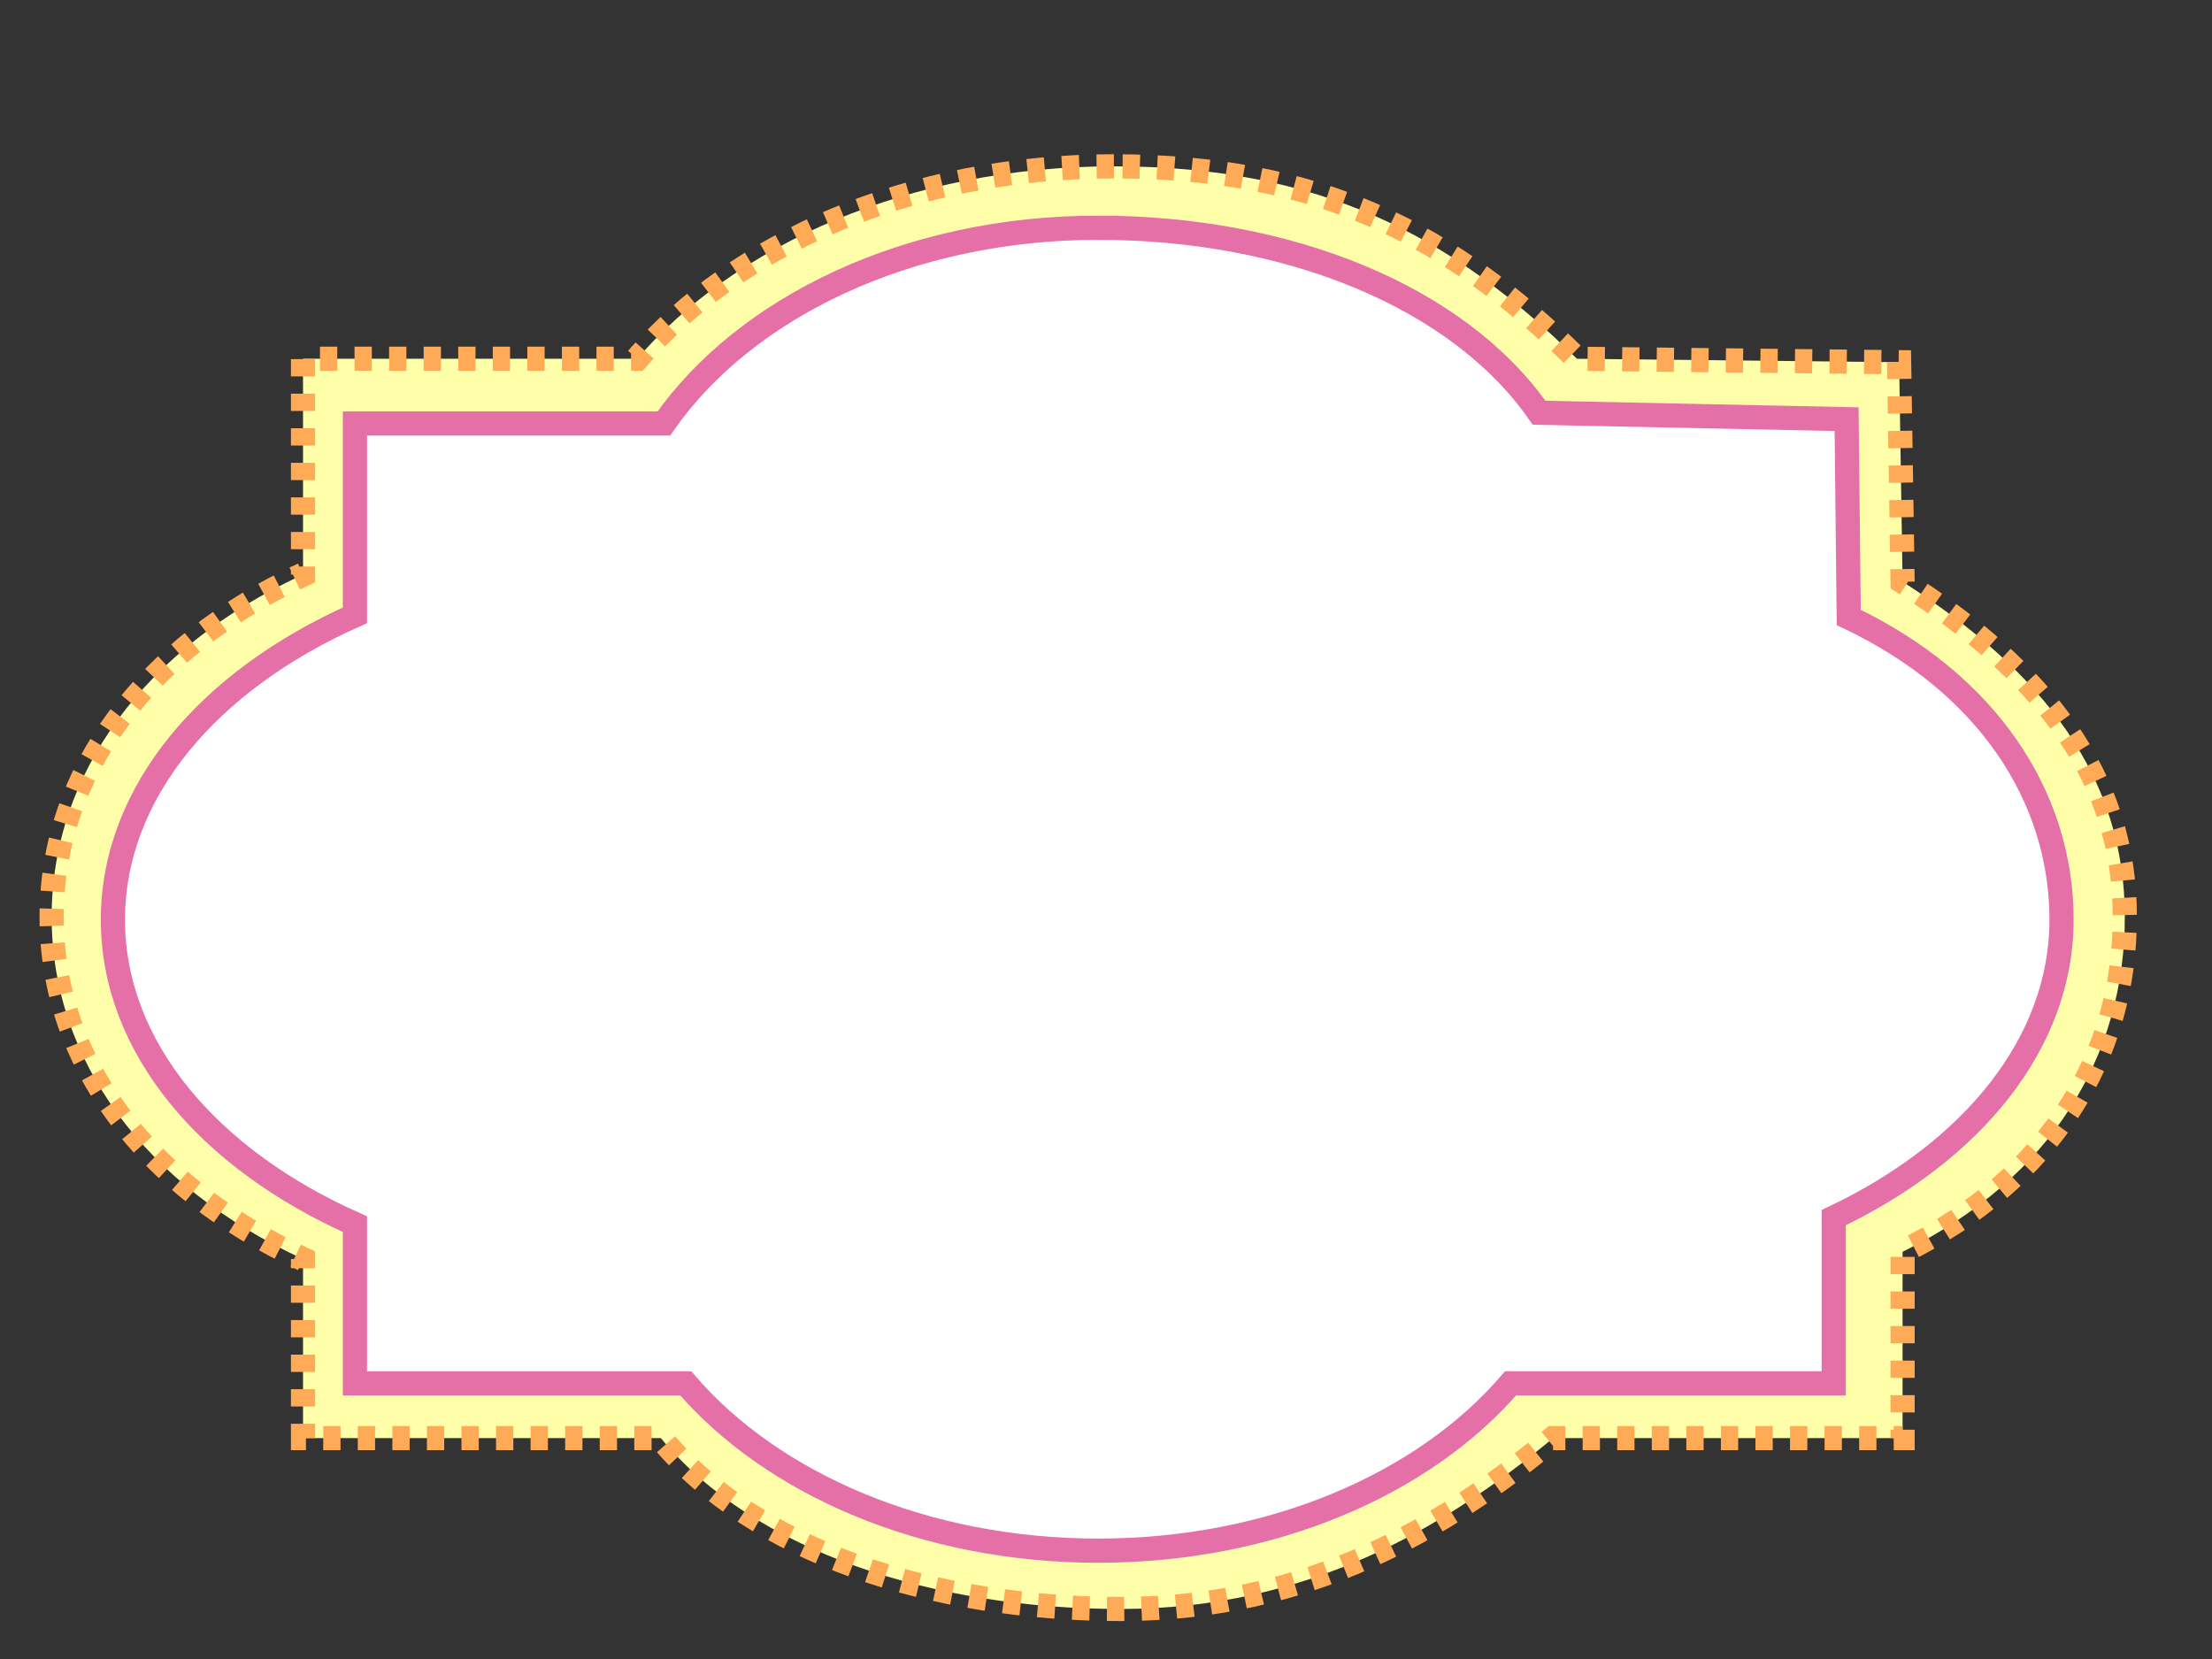
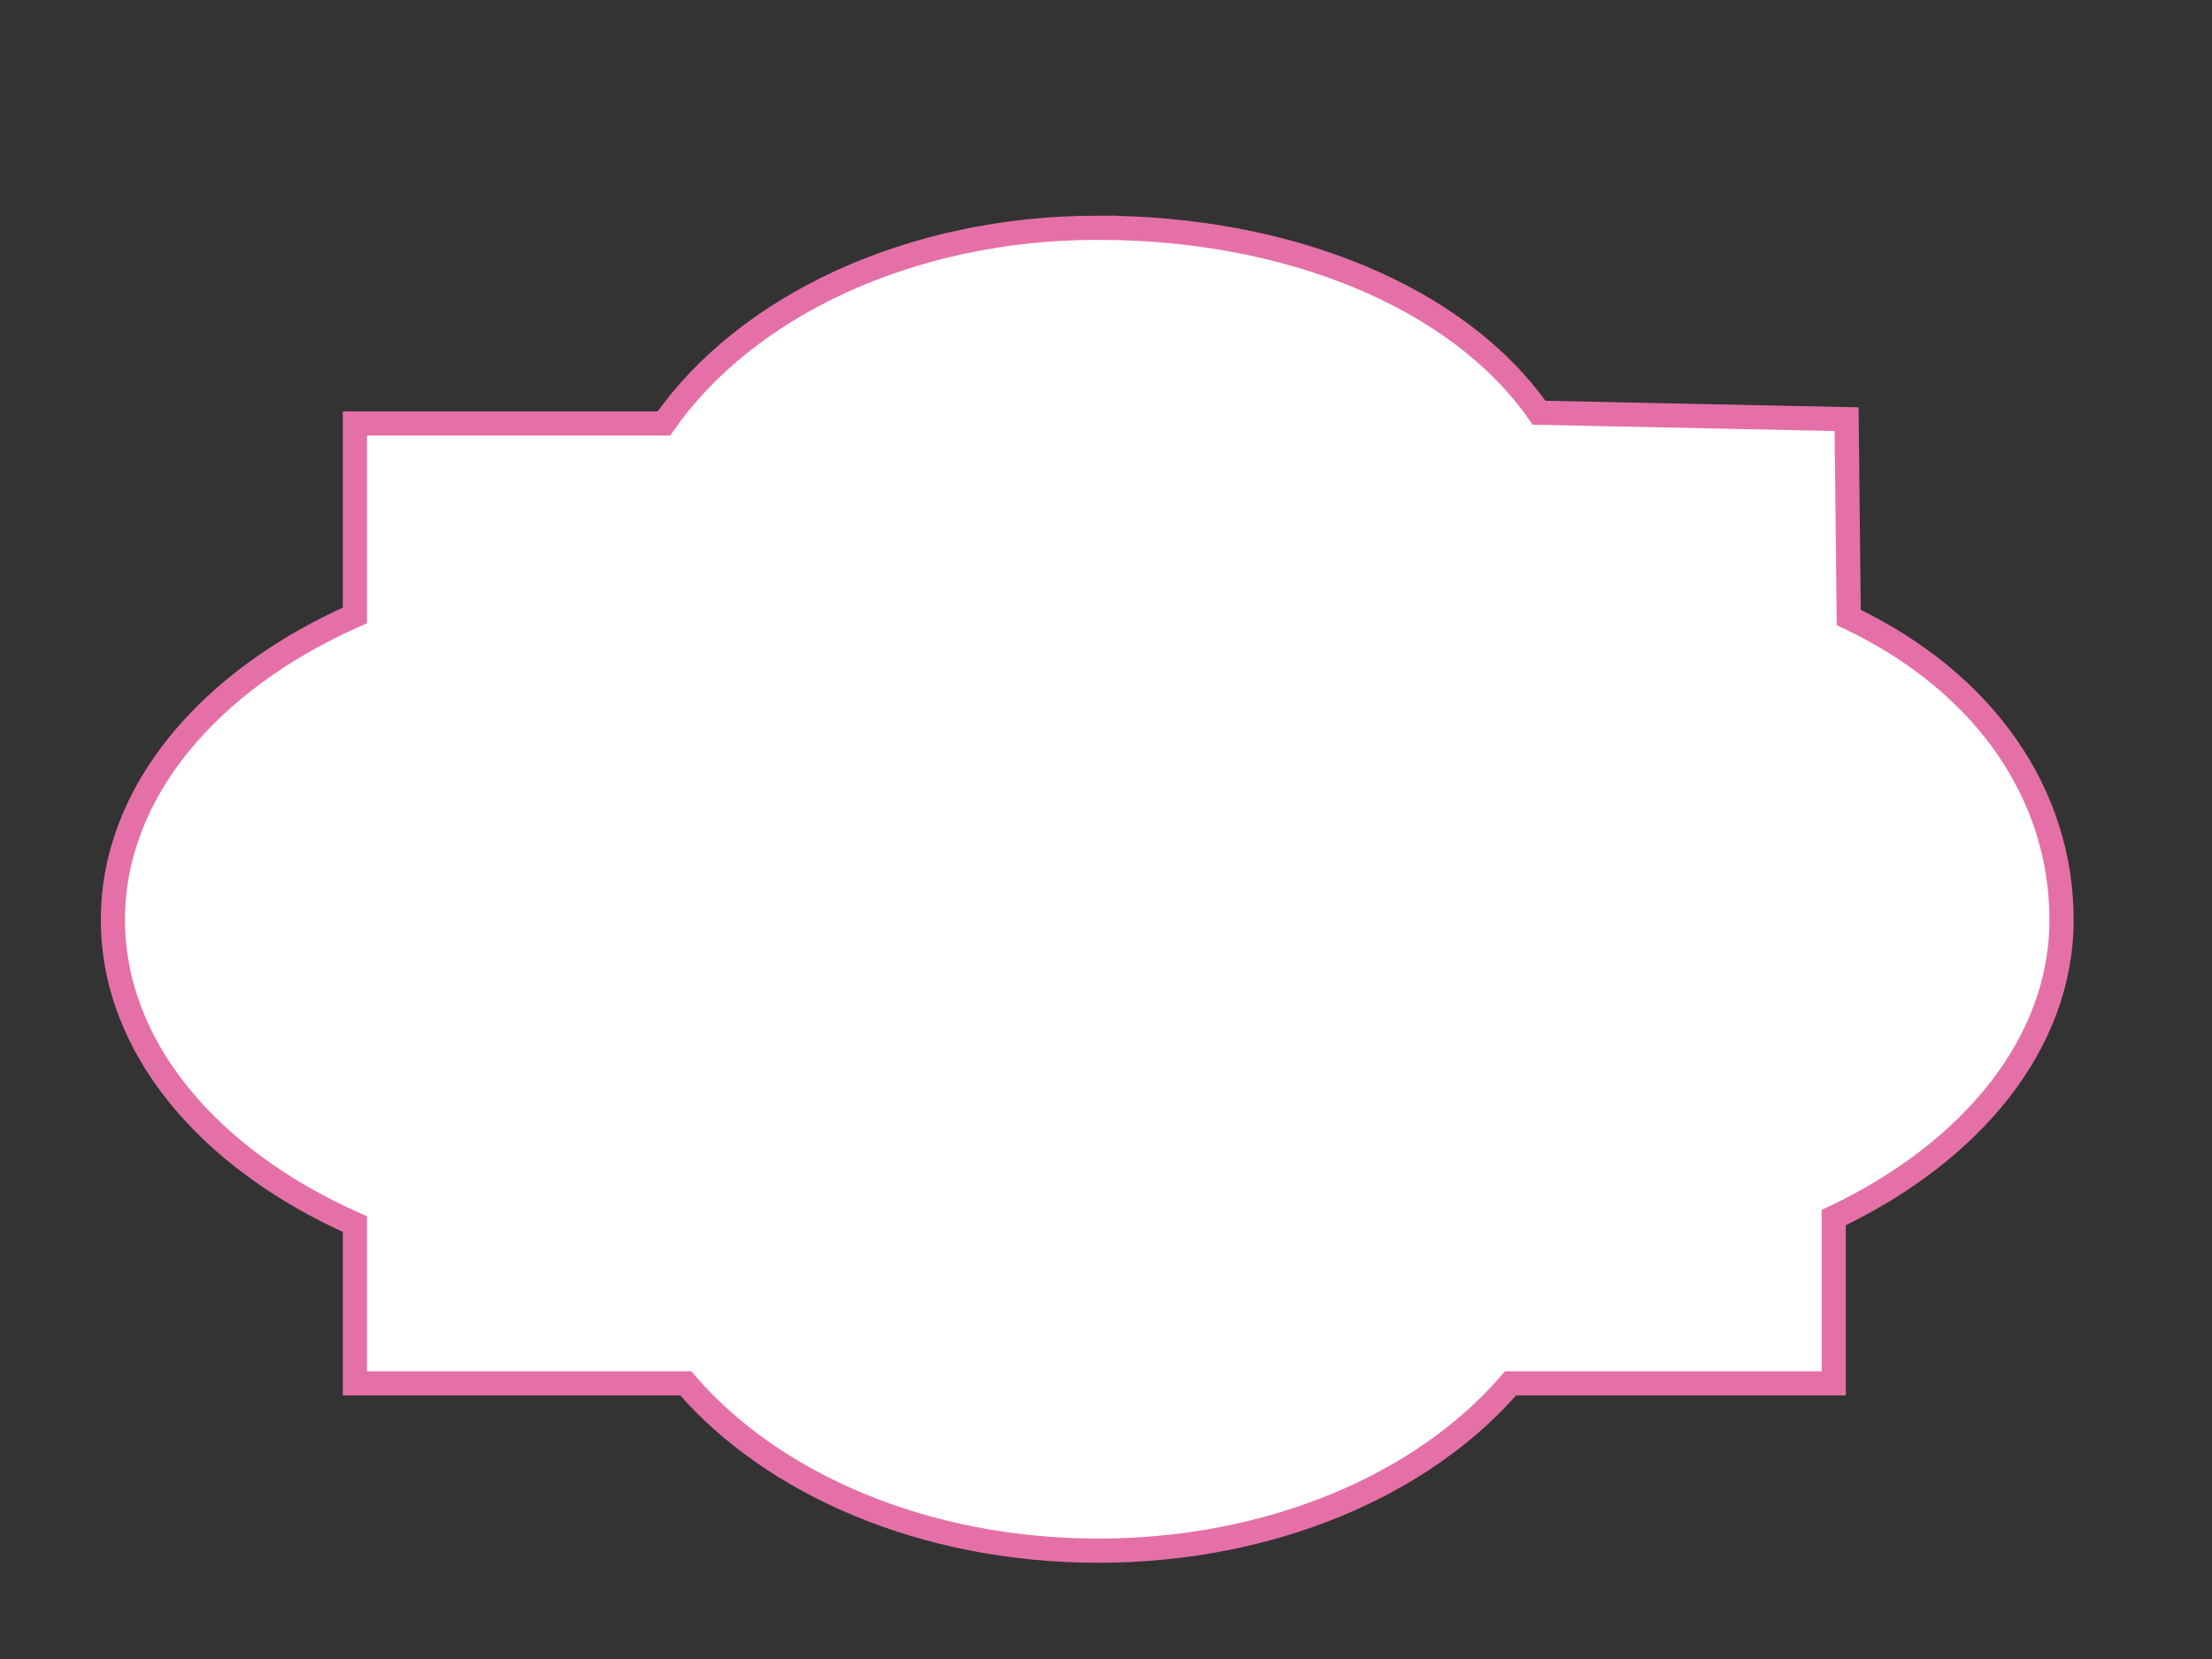
<svg xmlns="http://www.w3.org/2000/svg" width="640" height="480">
  <rect width="100%" height="100%" fill="#333333" stroke="none" />
  <title>decorative invite frame</title>
  <g>
    <title>Layer 1</title>
-     <path stroke-dasharray="5,5" d="m322.28,48.121c-59.29,0 -109.476,22.776 -137.917,55.681l-96.686,0l0,62.435c-45.653,21.078 -72.734,57.488 -72.734,99.03c0,41.545 27.074,77.952 72.734,99.029l0,51.796l103.527,0c27.146,32.8 78.73,49.433 133.075,49.433c54.345,0 93.929,-23.633 125.075,-49.433l101.122,0l0,-53.908c43.189,-21.345 64.298,-56.716 64.298,-96.916c0,-40.2 -23.109,-70.61 -64.298,-96.955l-1,-63.51l-93.228,-1c-36.439,-35.907 -74.678,-55.681 -133.97,-55.681z" fill="#ffffaa" id="path3777" stroke="#ffaa56" stroke-width="7" />
    <path d="m317.732,65.89c-54.812,0 -102.136,22.923 -125.656,56.631l-89.389,0l0,55.524c-42.207,18.744 -70.017,51.123 -70.017,88.067c0,36.946 27.805,69.323 70.017,88.067l0,46.062l95.712,0c25.098,29.173 69.089,48.415 119.332,48.415c50.243,0 94.236,-19.242 119.332,-48.415l93.489,0l0,-47.941c39.93,-18.981 65.918,-50.438 65.918,-86.187c0,-35.75 -21.64,-68.482 -61.57,-87.464l-0.621,-57.368l-88.977,-1.863c-23.52,-33.71 -72.755,-53.526 -127.571,-53.526z" stroke-width="7" fill="#ffffff" id="path3781" stroke="#e570a7" />
  </g>
</svg>